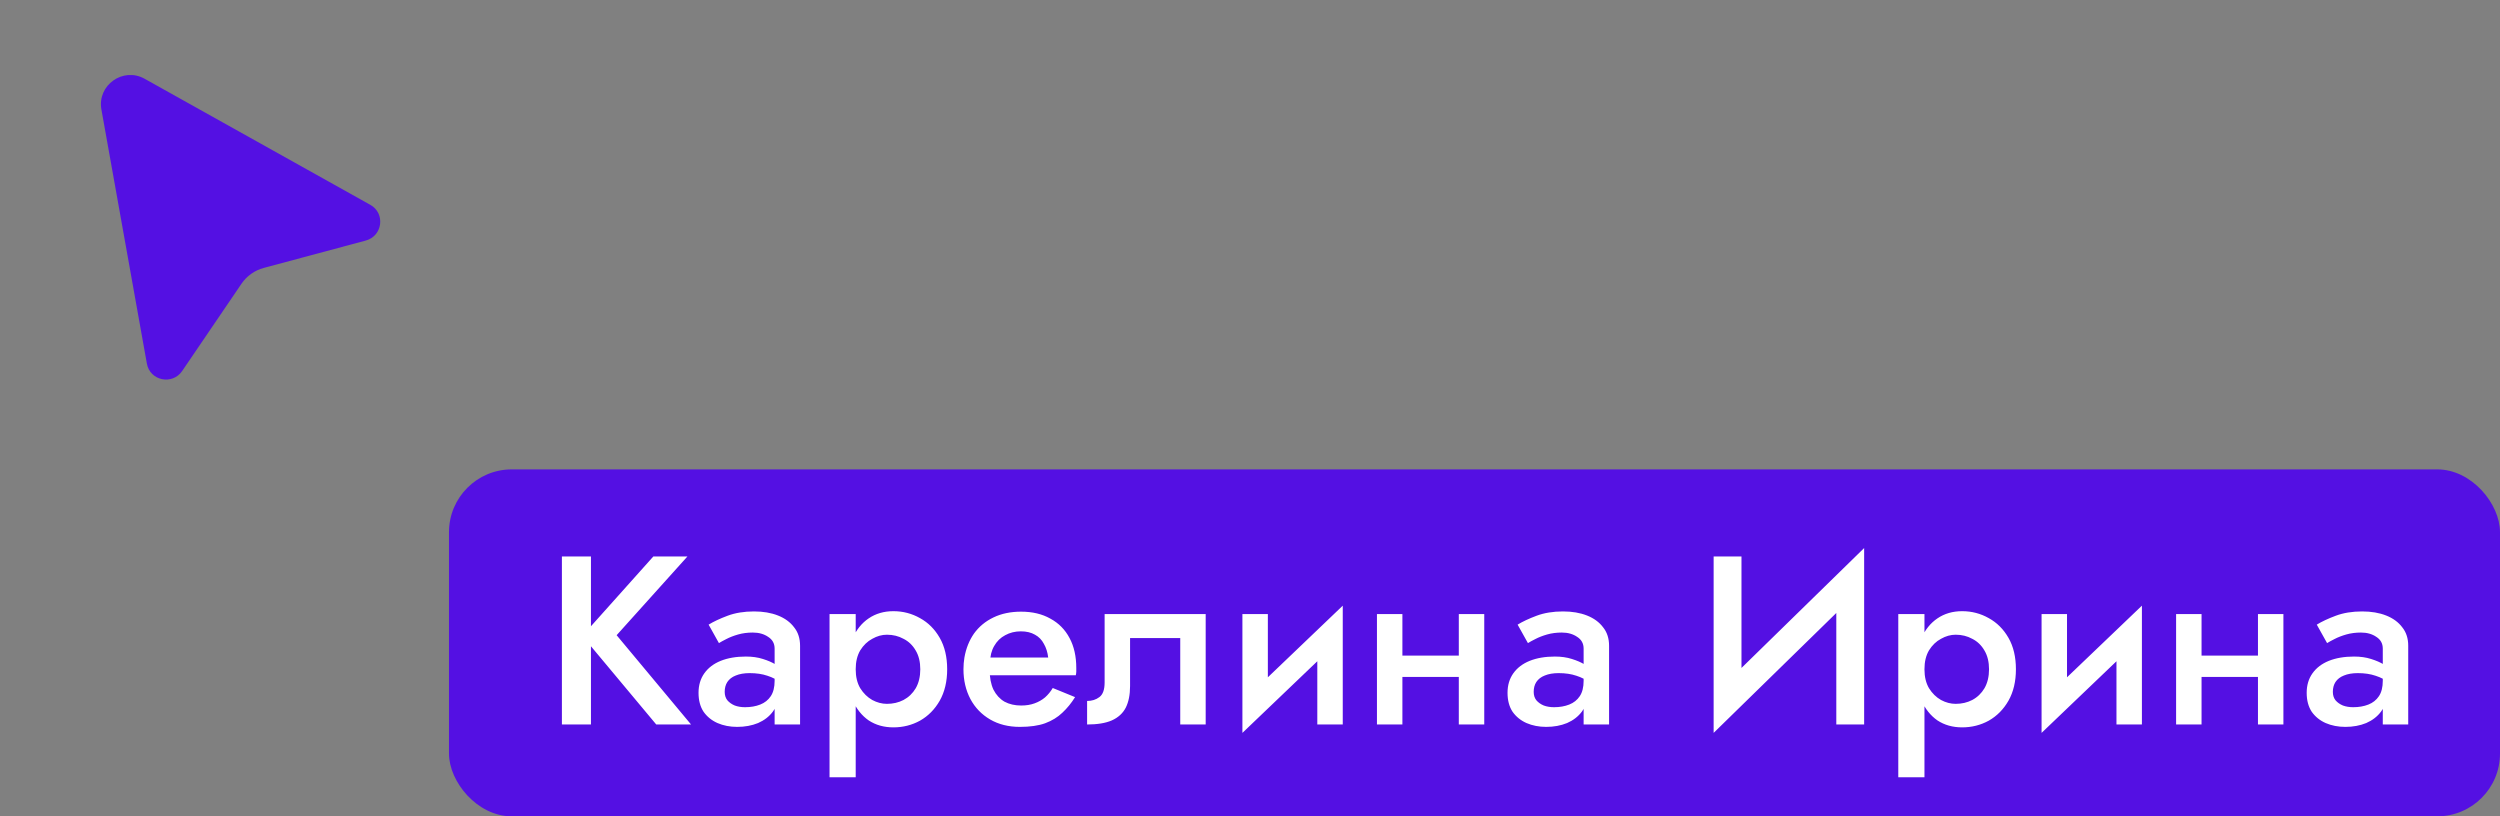
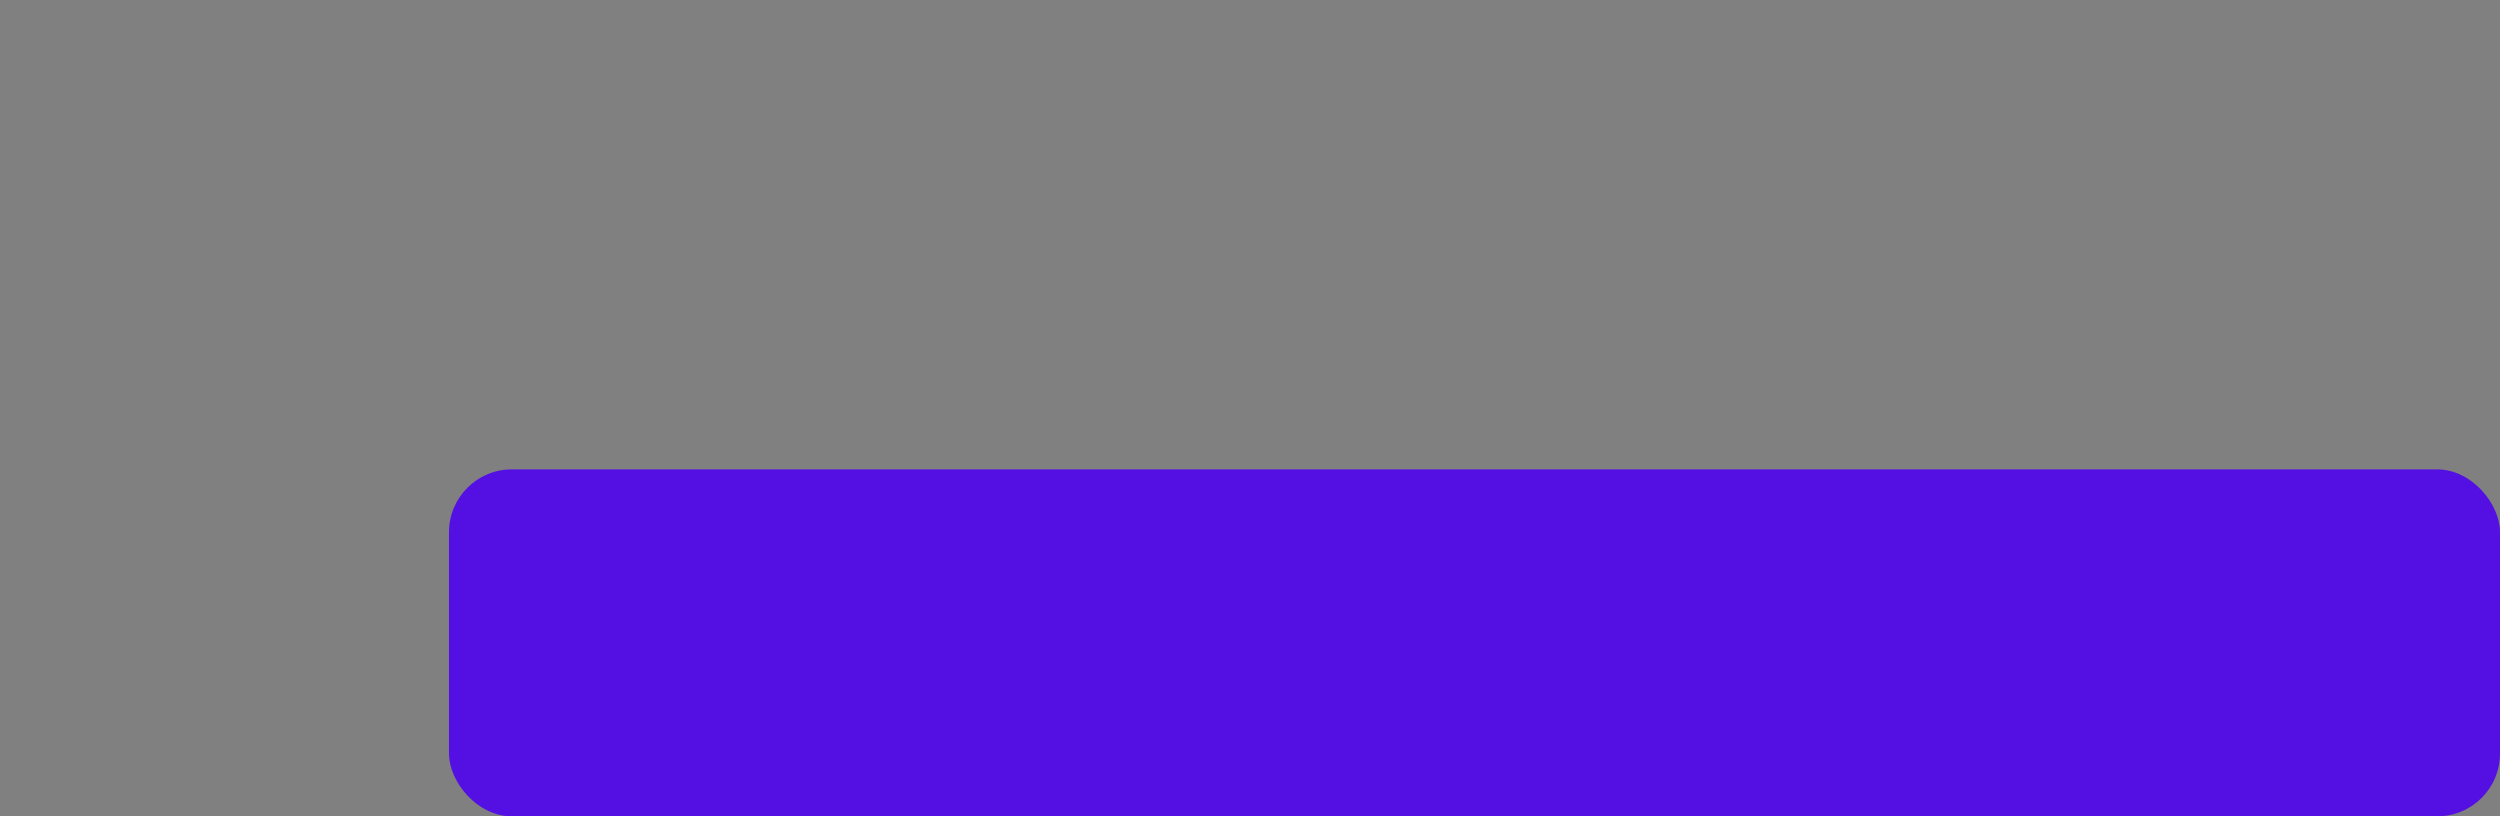
<svg xmlns="http://www.w3.org/2000/svg" width="245" height="80" viewBox="0 0 245 80" fill="none">
  <rect x="0" y="0" width="245" height="80" fill="#808080" stroke="none" />
-   <path d="M14.171 7.718C12.06 6.539 9.512 8.349 9.937 10.726L14.394 35.637C14.695 37.316 16.892 37.771 17.855 36.354L23.664 27.809C24.182 27.047 24.958 26.495 25.85 26.256L35.841 23.576C37.498 23.131 37.786 20.91 36.296 20.077L14.171 7.718Z" fill="#5410E3" />
  <rect x="44" y="46" width="201" height="34" rx="6.154" fill="#5410E3" />
-   <path d="M55.066 54.532H57.913V71H55.066V54.532ZM64.029 54.532H67.37L60.43 62.249L67.723 71H64.312L57.066 62.319L64.029 54.532ZM71.02 67.801C71.02 68.13 71.106 68.404 71.278 68.624C71.467 68.844 71.71 69.016 72.008 69.141C72.306 69.251 72.643 69.306 73.019 69.306C73.568 69.306 74.062 69.22 74.501 69.047C74.941 68.875 75.286 68.6 75.537 68.224C75.787 67.848 75.913 67.346 75.913 66.718L76.289 67.942C76.289 68.632 76.109 69.228 75.748 69.73C75.388 70.216 74.901 70.592 74.29 70.859C73.678 71.11 72.996 71.235 72.243 71.235C71.537 71.235 70.894 71.11 70.314 70.859C69.749 70.608 69.294 70.239 68.95 69.753C68.62 69.251 68.456 68.632 68.456 67.895C68.456 67.158 68.644 66.522 69.02 65.989C69.397 65.456 69.93 65.048 70.62 64.766C71.326 64.484 72.149 64.342 73.09 64.342C73.717 64.342 74.274 64.421 74.76 64.578C75.262 64.734 75.678 64.915 76.007 65.119C76.336 65.323 76.564 65.503 76.689 65.66V67.001C76.203 66.64 75.709 66.381 75.207 66.224C74.705 66.052 74.125 65.966 73.466 65.966C72.933 65.966 72.478 66.044 72.102 66.201C71.741 66.342 71.467 66.554 71.278 66.836C71.106 67.103 71.02 67.424 71.02 67.801ZM70.455 63.025L69.444 61.214C69.93 60.916 70.549 60.625 71.302 60.343C72.055 60.061 72.917 59.92 73.89 59.92C74.784 59.92 75.568 60.053 76.242 60.32C76.917 60.586 77.442 60.971 77.819 61.472C78.21 61.959 78.407 62.562 78.407 63.284V71H75.913V63.566C75.913 63.064 75.701 62.68 75.278 62.413C74.87 62.131 74.368 61.99 73.772 61.99C73.255 61.99 72.776 62.053 72.337 62.178C71.898 62.304 71.514 62.453 71.184 62.625C70.871 62.782 70.628 62.915 70.455 63.025ZM83.859 76.175H81.295V60.178H83.859V76.175ZM92.823 65.589C92.823 66.781 92.579 67.808 92.093 68.671C91.607 69.518 90.964 70.169 90.164 70.624C89.364 71.063 88.494 71.282 87.553 71.282C86.628 71.282 85.82 71.055 85.13 70.6C84.455 70.13 83.93 69.471 83.554 68.624C83.193 67.761 83.013 66.75 83.013 65.589C83.013 64.413 83.193 63.401 83.554 62.554C83.93 61.708 84.455 61.057 85.13 60.602C85.82 60.131 86.628 59.896 87.553 59.896C88.494 59.896 89.364 60.124 90.164 60.578C90.964 61.017 91.607 61.66 92.093 62.507C92.579 63.354 92.823 64.382 92.823 65.589ZM90.188 65.589C90.188 64.868 90.039 64.256 89.741 63.754C89.443 63.237 89.043 62.852 88.541 62.602C88.055 62.335 87.514 62.202 86.918 62.202C86.431 62.202 85.953 62.335 85.483 62.602C85.012 62.852 84.62 63.229 84.306 63.731C84.008 64.233 83.859 64.852 83.859 65.589C83.859 66.326 84.008 66.946 84.306 67.448C84.62 67.95 85.012 68.334 85.483 68.6C85.953 68.851 86.431 68.977 86.918 68.977C87.514 68.977 88.055 68.851 88.541 68.6C89.043 68.334 89.443 67.95 89.741 67.448C90.039 66.93 90.188 66.311 90.188 65.589ZM95.925 66.177V64.436H102.723C102.661 63.919 102.52 63.472 102.3 63.096C102.096 62.703 101.806 62.406 101.43 62.202C101.053 61.982 100.59 61.872 100.042 61.872C99.477 61.872 98.967 61.998 98.512 62.249C98.058 62.484 97.697 62.837 97.43 63.307C97.164 63.762 97.03 64.303 97.03 64.93L96.983 65.589C96.983 66.389 97.109 67.056 97.36 67.589C97.626 68.106 97.987 68.499 98.442 68.765C98.912 69.016 99.454 69.141 100.065 69.141C100.567 69.141 101.006 69.071 101.383 68.93C101.775 68.789 102.12 68.593 102.418 68.342C102.716 68.075 102.967 67.769 103.17 67.424L105.358 68.318C104.998 68.898 104.582 69.408 104.111 69.847C103.657 70.286 103.092 70.631 102.418 70.882C101.759 71.118 100.936 71.235 99.948 71.235C98.834 71.235 97.862 70.992 97.03 70.506C96.199 70.02 95.556 69.353 95.101 68.506C94.647 67.644 94.419 66.671 94.419 65.589C94.419 65.385 94.427 65.189 94.443 65.001C94.458 64.813 94.482 64.625 94.513 64.436C94.67 63.542 94.984 62.758 95.454 62.084C95.94 61.41 96.576 60.884 97.36 60.508C98.144 60.131 99.046 59.943 100.065 59.943C101.179 59.943 102.135 60.171 102.935 60.625C103.751 61.065 104.378 61.7 104.817 62.531C105.256 63.346 105.476 64.327 105.476 65.472C105.476 65.566 105.476 65.675 105.476 65.801C105.476 65.911 105.46 66.036 105.429 66.177H95.925ZM118.157 60.178V71H115.664V62.531H110.747V67.236C110.747 68.083 110.606 68.789 110.324 69.353C110.041 69.902 109.586 70.318 108.959 70.6C108.347 70.867 107.54 71 106.536 71V68.695C107.006 68.695 107.406 68.569 107.736 68.318C108.081 68.067 108.253 67.589 108.253 66.883V60.178H118.157ZM131.472 62.531L121.756 71.823L121.874 68.647L131.59 59.355L131.472 62.531ZM124.25 60.178V68.953L121.756 71.823V60.178H124.25ZM131.59 59.355V71H129.096V62.225L131.59 59.355ZM136.047 66.342V64.248H144.328V66.342H136.047ZM142.963 60.178H145.457V71H142.963V60.178ZM134.941 60.178H137.435V71H134.941V60.178ZM150.302 67.801C150.302 68.13 150.388 68.404 150.561 68.624C150.749 68.844 150.992 69.016 151.29 69.141C151.588 69.251 151.925 69.306 152.302 69.306C152.851 69.306 153.345 69.22 153.784 69.047C154.223 68.875 154.568 68.6 154.819 68.224C155.07 67.848 155.195 67.346 155.195 66.718L155.572 67.942C155.572 68.632 155.391 69.228 155.031 69.73C154.67 70.216 154.184 70.592 153.572 70.859C152.96 71.11 152.278 71.235 151.525 71.235C150.82 71.235 150.177 71.11 149.596 70.859C149.032 70.608 148.577 70.239 148.232 69.753C147.902 69.251 147.738 68.632 147.738 67.895C147.738 67.158 147.926 66.522 148.302 65.989C148.679 65.456 149.212 65.048 149.902 64.766C150.608 64.484 151.431 64.342 152.372 64.342C153 64.342 153.556 64.421 154.042 64.578C154.544 64.734 154.96 64.915 155.289 65.119C155.619 65.323 155.846 65.503 155.972 65.66V67.001C155.485 66.64 154.991 66.381 154.489 66.224C153.988 66.052 153.407 65.966 152.749 65.966C152.215 65.966 151.761 66.044 151.384 66.201C151.023 66.342 150.749 66.554 150.561 66.836C150.388 67.103 150.302 67.424 150.302 67.801ZM149.737 63.025L148.726 61.214C149.212 60.916 149.831 60.625 150.584 60.343C151.337 60.061 152.2 59.92 153.172 59.92C154.066 59.92 154.85 60.053 155.525 60.32C156.199 60.586 156.724 60.971 157.101 61.472C157.493 61.959 157.689 62.562 157.689 63.284V71H155.195V63.566C155.195 63.064 154.983 62.68 154.56 62.413C154.152 62.131 153.65 61.99 153.054 61.99C152.537 61.99 152.059 62.053 151.619 62.178C151.18 62.304 150.796 62.453 150.467 62.625C150.153 62.782 149.91 62.915 149.737 63.025ZM182.569 57.52L167.936 71.823L168.054 68.012L182.686 53.709L182.569 57.52ZM170.665 54.532V68.718L167.936 71.823V54.532H170.665ZM182.686 53.709V71H179.958V56.885L182.686 53.709ZM188.597 76.175H186.032V60.178H188.597V76.175ZM197.56 65.589C197.56 66.781 197.317 67.808 196.83 68.671C196.344 69.518 195.701 70.169 194.901 70.624C194.101 71.063 193.231 71.282 192.29 71.282C191.365 71.282 190.557 71.055 189.867 70.6C189.193 70.13 188.667 69.471 188.291 68.624C187.93 67.761 187.75 66.75 187.75 65.589C187.75 64.413 187.93 63.401 188.291 62.554C188.667 61.708 189.193 61.057 189.867 60.602C190.557 60.131 191.365 59.896 192.29 59.896C193.231 59.896 194.101 60.124 194.901 60.578C195.701 61.017 196.344 61.66 196.83 62.507C197.317 63.354 197.56 64.382 197.56 65.589ZM194.925 65.589C194.925 64.868 194.776 64.256 194.478 63.754C194.18 63.237 193.78 62.852 193.278 62.602C192.792 62.335 192.251 62.202 191.655 62.202C191.169 62.202 190.69 62.335 190.22 62.602C189.749 62.852 189.357 63.229 189.044 63.731C188.746 64.233 188.597 64.852 188.597 65.589C188.597 66.326 188.746 66.946 189.044 67.448C189.357 67.95 189.749 68.334 190.22 68.6C190.69 68.851 191.169 68.977 191.655 68.977C192.251 68.977 192.792 68.851 193.278 68.6C193.78 68.334 194.18 67.95 194.478 67.448C194.776 66.93 194.925 66.311 194.925 65.589ZM209.79 62.531L200.074 71.823L200.191 68.647L209.907 59.355L209.79 62.531ZM202.567 60.178V68.953L200.074 71.823V60.178H202.567ZM209.907 59.355V71H207.414V62.225L209.907 59.355ZM214.364 66.342V64.248H222.645V66.342H214.364ZM221.28 60.178H223.774V71H221.28V60.178ZM213.258 60.178H215.752V71H213.258V60.178ZM228.619 67.801C228.619 68.13 228.706 68.404 228.878 68.624C229.066 68.844 229.309 69.016 229.607 69.141C229.905 69.251 230.243 69.306 230.619 69.306C231.168 69.306 231.662 69.22 232.101 69.047C232.54 68.875 232.885 68.6 233.136 68.224C233.387 67.848 233.513 67.346 233.513 66.718L233.889 67.942C233.889 68.632 233.709 69.228 233.348 69.73C232.987 70.216 232.501 70.592 231.889 70.859C231.278 71.11 230.595 71.235 229.843 71.235C229.137 71.235 228.494 71.11 227.914 70.859C227.349 70.608 226.894 70.239 226.549 69.753C226.22 69.251 226.055 68.632 226.055 67.895C226.055 67.158 226.243 66.522 226.62 65.989C226.996 65.456 227.529 65.048 228.219 64.766C228.925 64.484 229.749 64.342 230.69 64.342C231.317 64.342 231.874 64.421 232.36 64.578C232.862 64.734 233.277 64.915 233.607 65.119C233.936 65.323 234.163 65.503 234.289 65.66V67.001C233.803 66.64 233.309 66.381 232.807 66.224C232.305 66.052 231.725 65.966 231.066 65.966C230.533 65.966 230.078 66.044 229.702 66.201C229.341 66.342 229.066 66.554 228.878 66.836C228.706 67.103 228.619 67.424 228.619 67.801ZM228.055 63.025L227.043 61.214C227.529 60.916 228.149 60.625 228.902 60.343C229.654 60.061 230.517 59.92 231.489 59.92C232.383 59.92 233.168 60.053 233.842 60.32C234.516 60.586 235.042 60.971 235.418 61.472C235.81 61.959 236.006 62.562 236.006 63.284V71H233.513V63.566C233.513 63.064 233.301 62.68 232.877 62.413C232.47 62.131 231.968 61.99 231.372 61.99C230.854 61.99 230.376 62.053 229.937 62.178C229.498 62.304 229.113 62.453 228.784 62.625C228.47 62.782 228.227 62.915 228.055 63.025Z" fill="white" />
</svg>